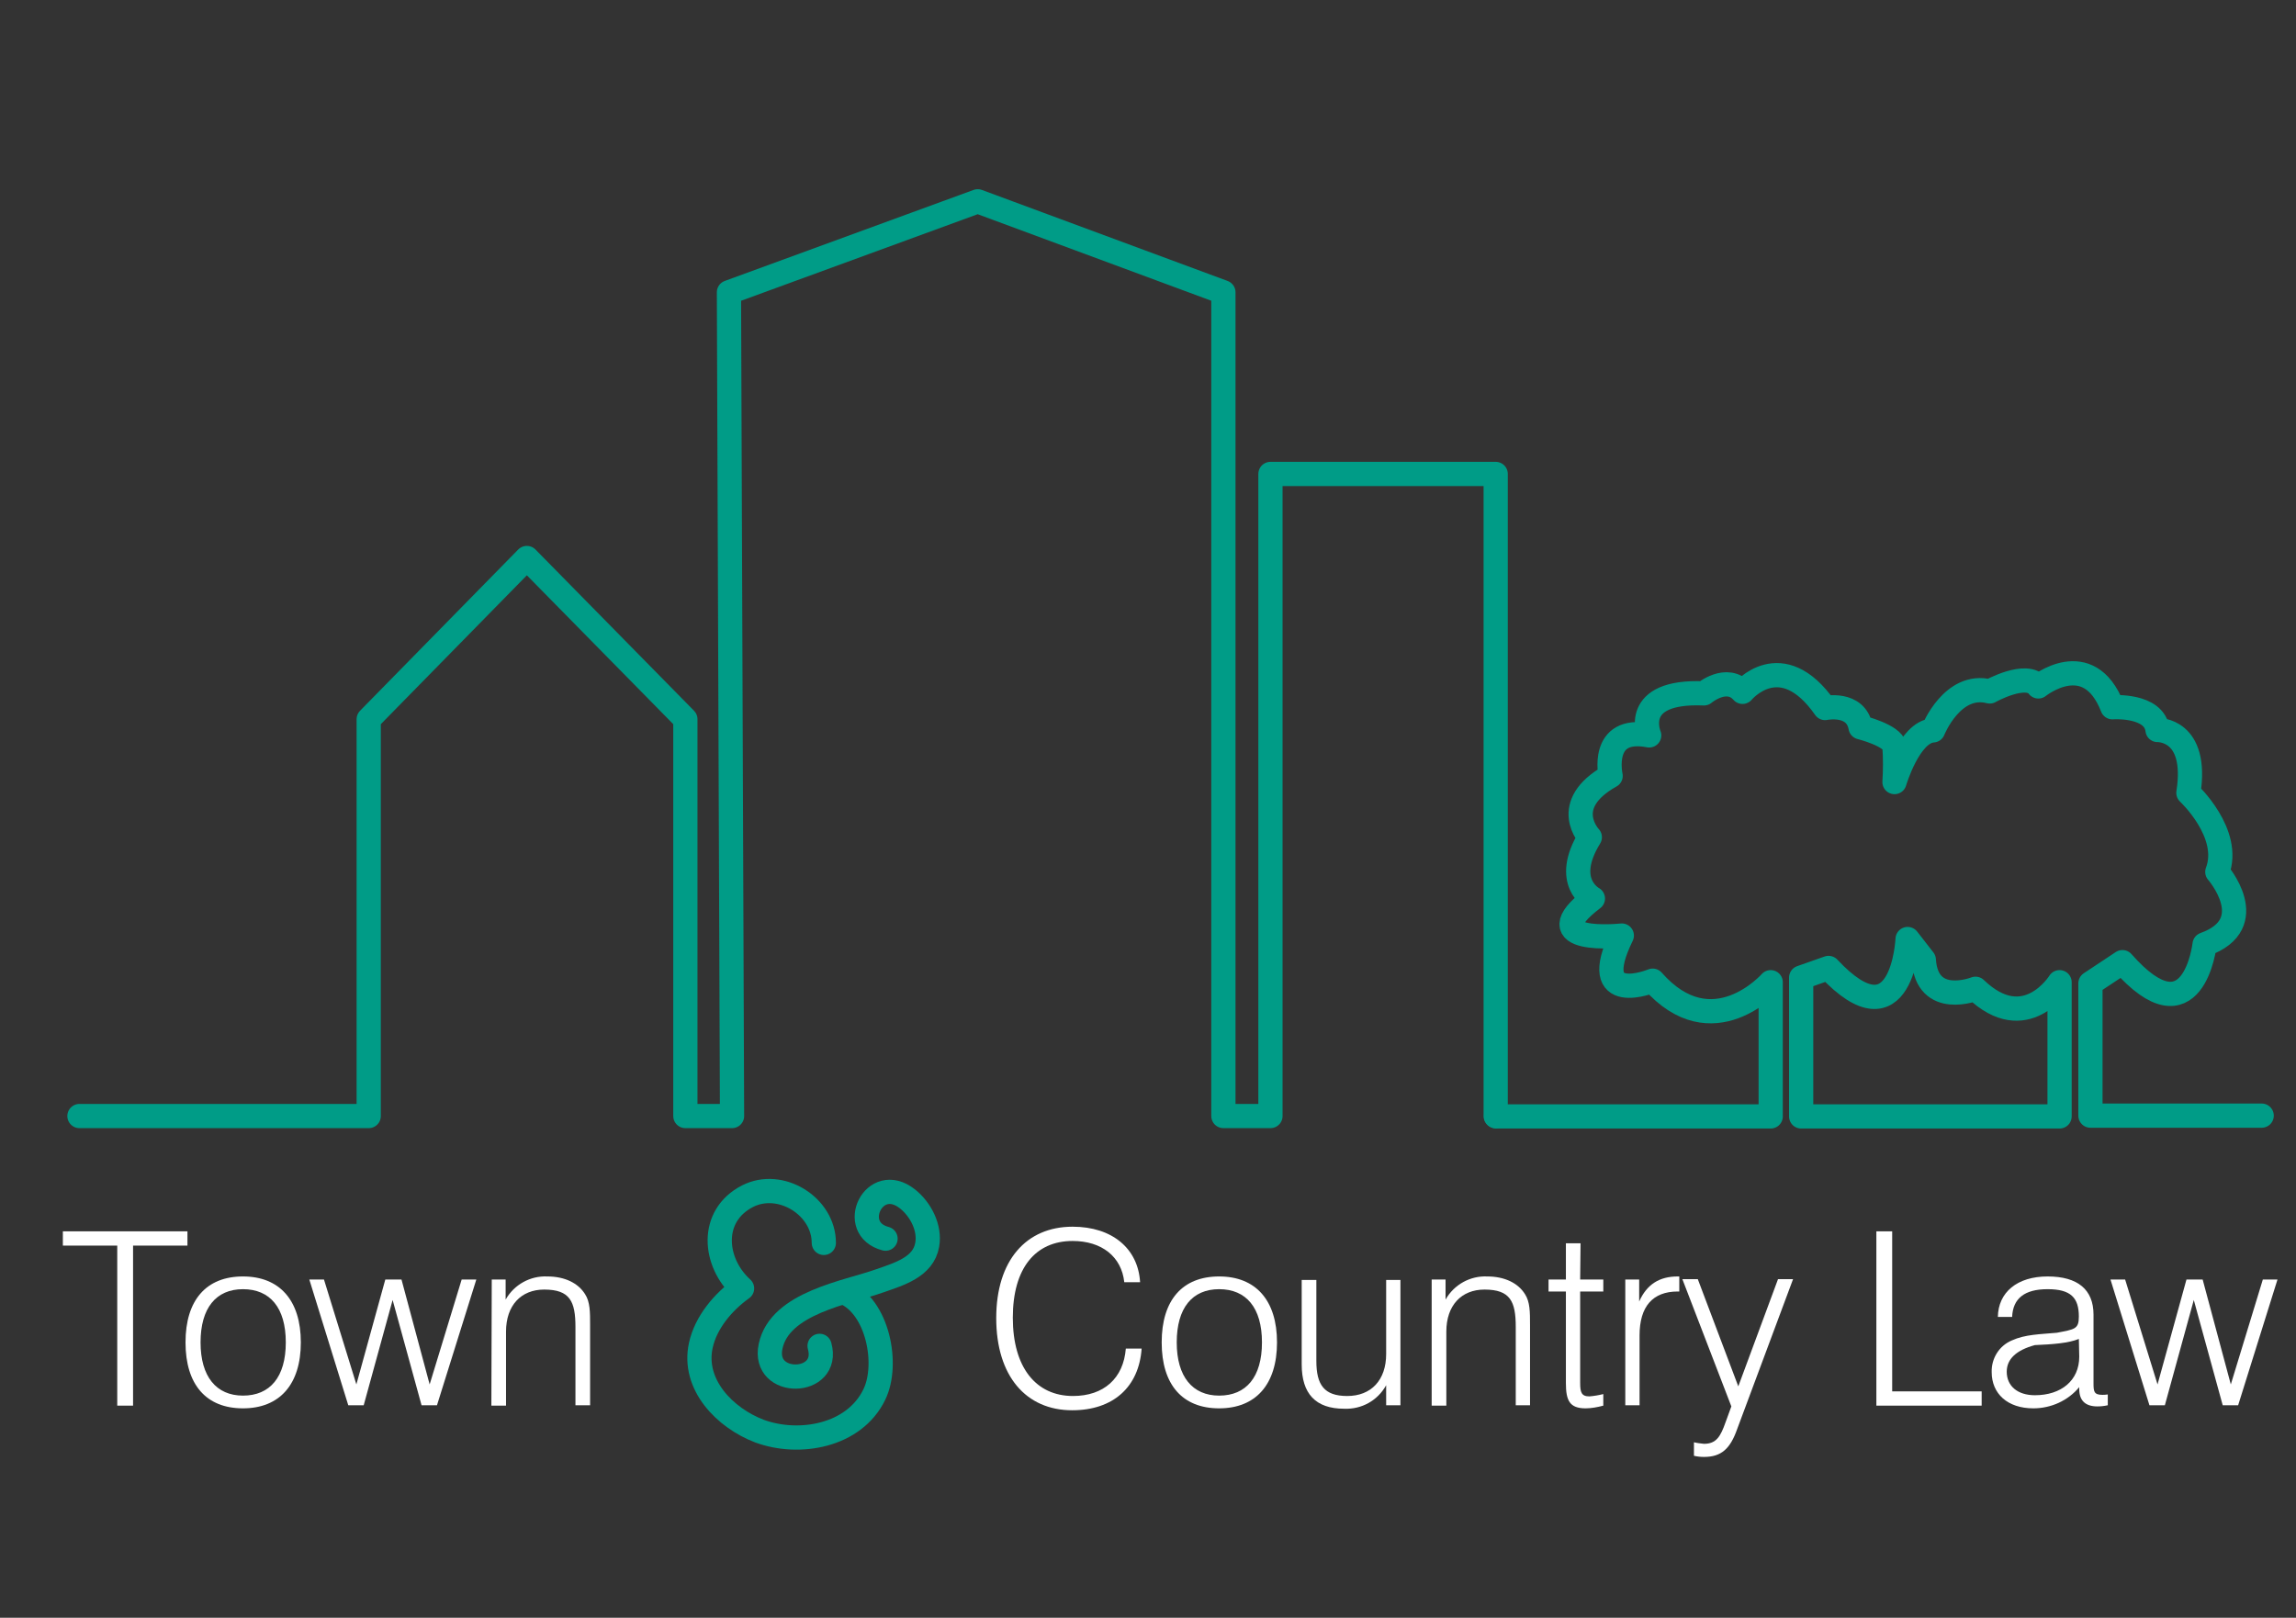
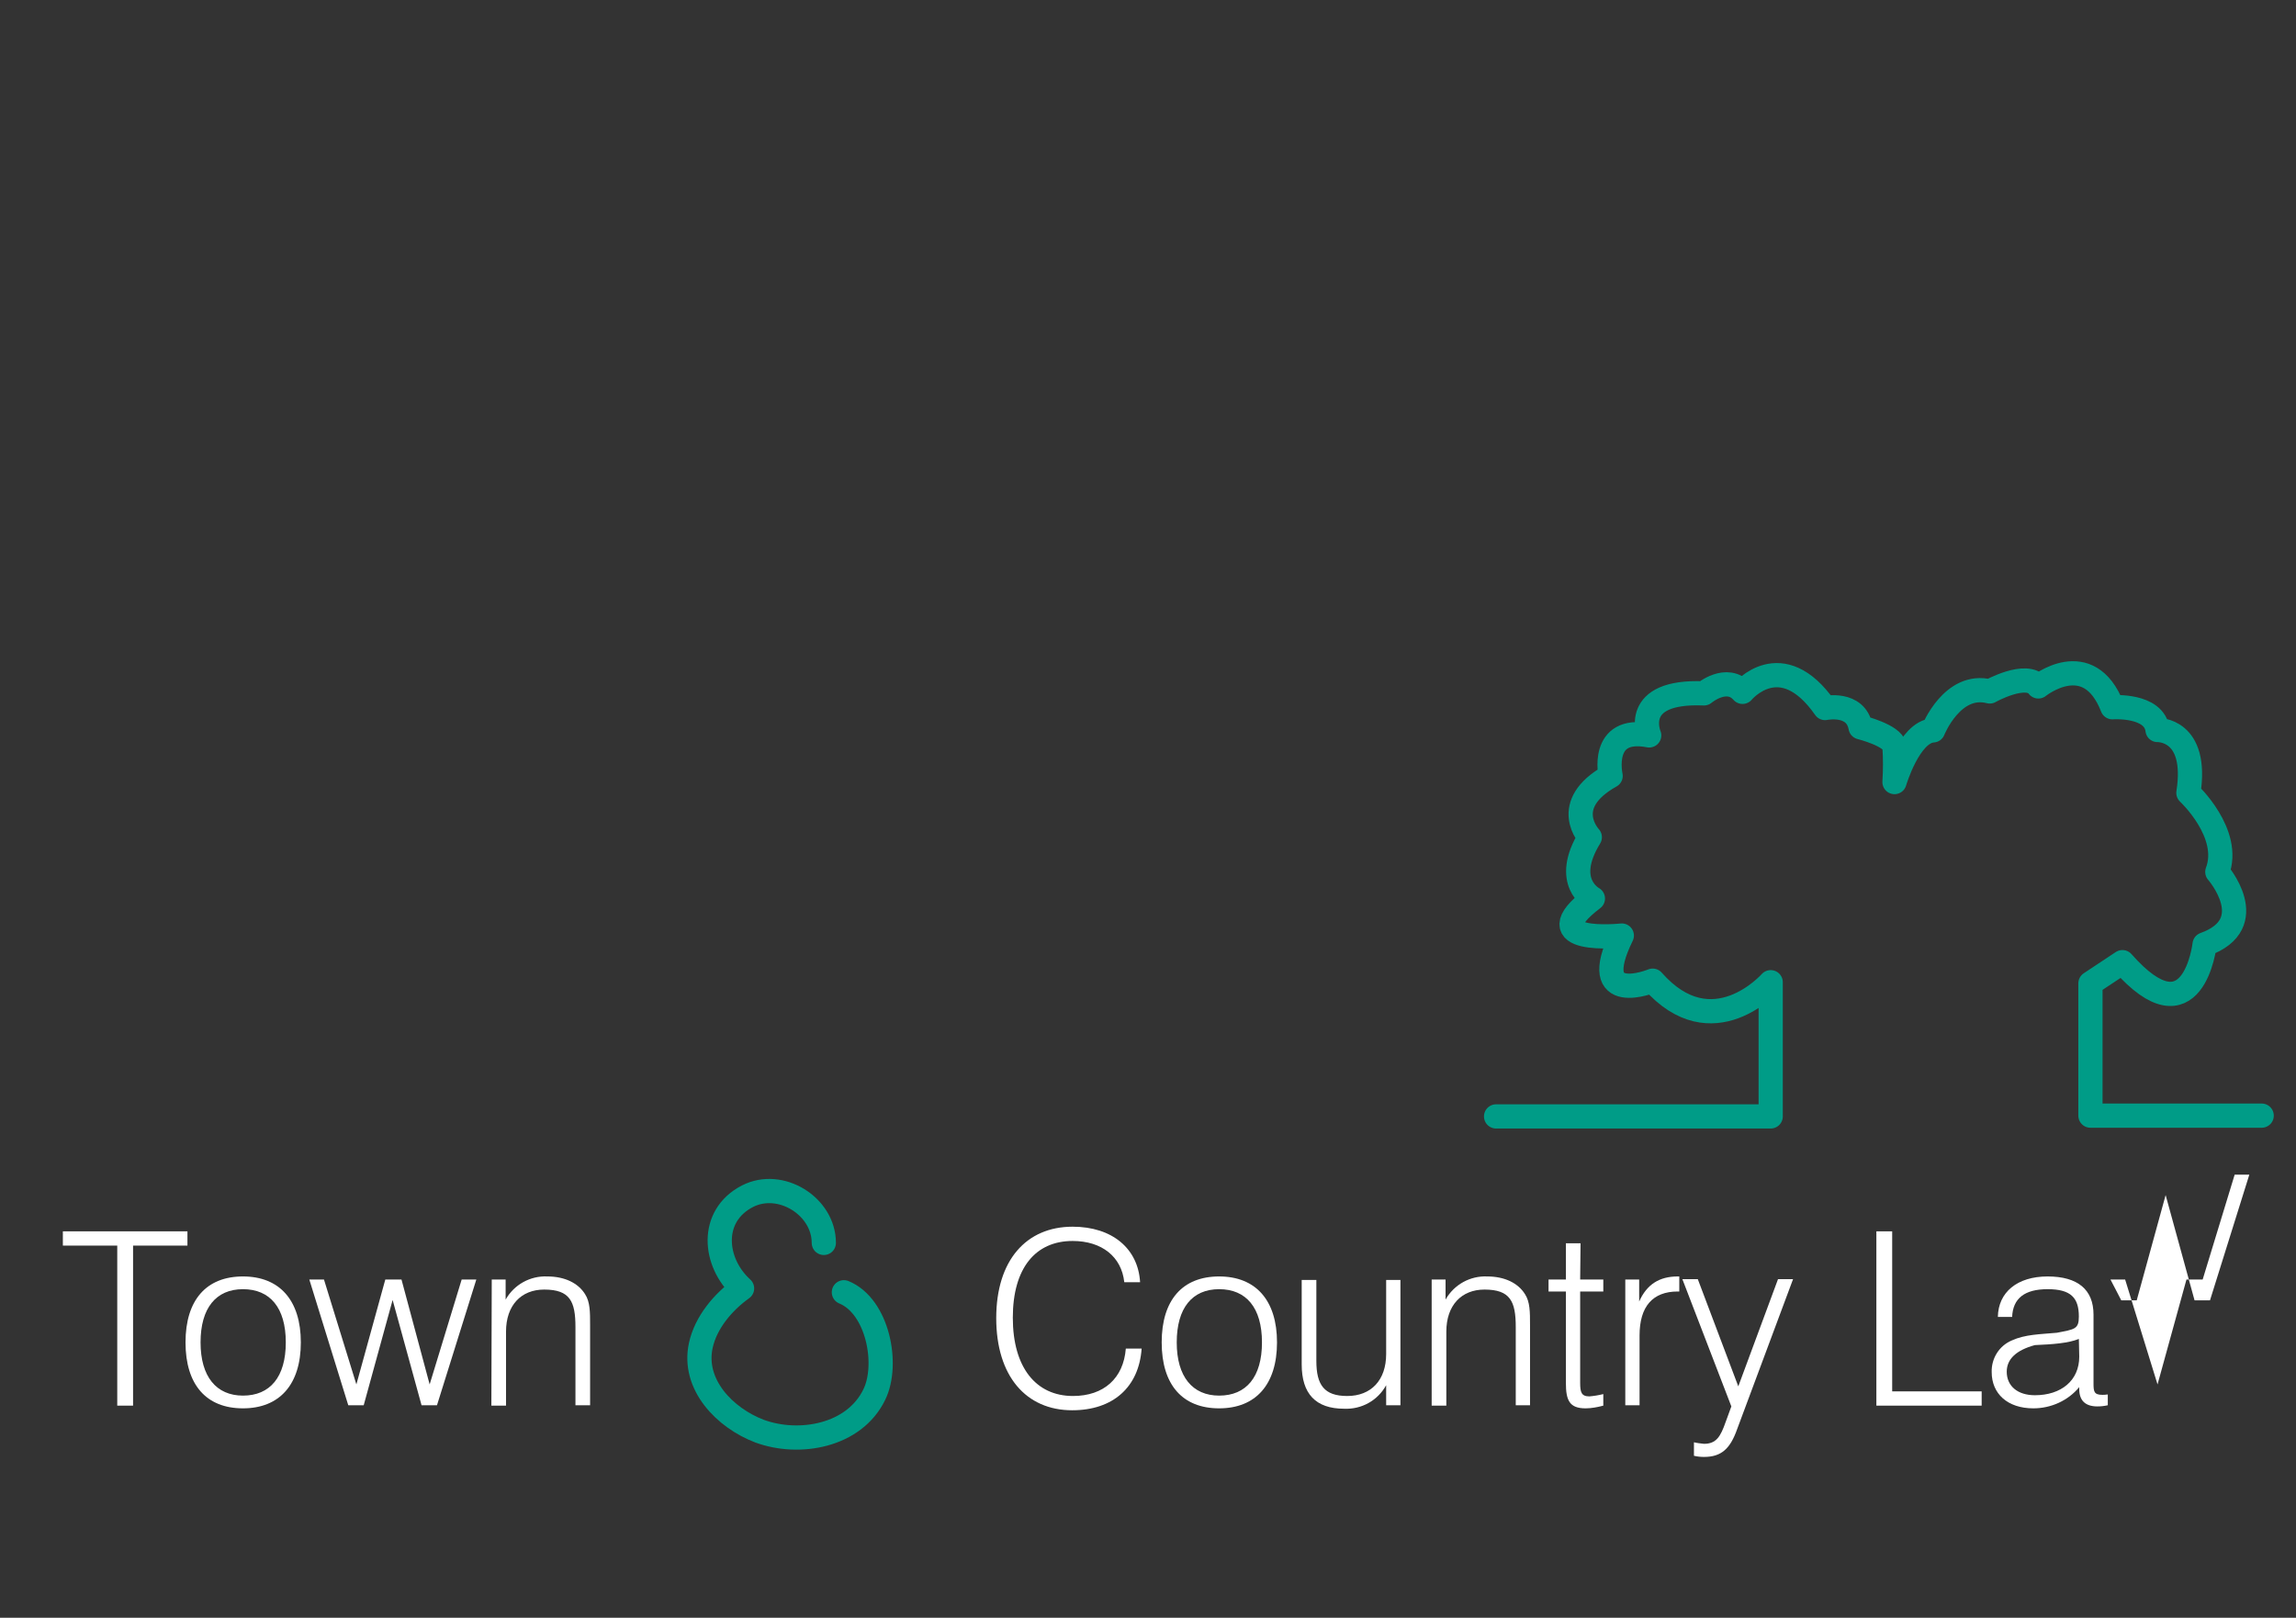
<svg xmlns="http://www.w3.org/2000/svg" version="1.1" id="Layer_1" x="0px" y="0px" viewBox="0 0 595.3 419.5" style="enable-background:new 0 0 595.3 419.5;" xml:space="preserve">
  <rect x="0" y="0" width="595.3" height="419.5" fill="#333333" stroke="none" />
  <style type="text/css">
	.st0{fill:none;stroke:#009C87;stroke-width:6.28;stroke-linecap:round;stroke-linejoin:round;}
	.st1{fill:#FFFFFF;}
</style>
-   <polyline class="st0" points="20.6,289.4 95.6,289.4 95.6,186.5 136.6,144.7 177.7,186.5 177.7,289.4 189.8,289.4 189,75.8   253.5,52.2 317.2,75.8 317.2,289.4 329.4,289.4 329.4,122.9 387.8,122.9 387.8,289.4 " />
  <path class="st0" d="M387.9,289.5h71.2v-34.8c0,0-15.1,17.2-30.6-0.4c0,0-17.2,7.1-8-11.7c0,0-23.4,2.5-7.5-9.6c0,0-8-4.2-0.8-15.9  c0,0-8-8.4,5.4-15.9c0,0-2.9-13,10-10.5c0,0-5-11.7,14.2-10.9c0,0,5.9-5,10-0.4c0,0,10-12.1,21.4,4.2c0,0,8-1.7,9.2,5  c0,0,8.4,2.1,8.8,5c0.2,3.1,0.2,6.1,0,9.2c0,0,3.8-13,10-13.4c0,0,5-12.6,14.7-10.1c0,0,9.6-5.4,12.6-1.3c0,0,13-10.5,19.2,5.4  c0,0,10.9-0.8,11.7,5.9c0,0,10.6-0.4,8,16.3c0,0,11.3,10.5,7.5,20.5c0,0,11.7,13.4-3.3,18.8c0,0-2.9,25.5-21.3,4.6l-8.3,5.5v34.3  h44.4" />
-   <path class="st0" d="M467,289.5h67v-34.8c0,0-8.8,14.2-21.8,1.7c0,0-12.6,5-13.4-7.5l-4.2-5.4c0,0-1.3,28-20.5,7.5l-7.1,2.5V289.5z" />
  <path class="st1" d="M30.4,323H16.3v-3.7h32.3v3.7H34.5v41.5h-4.1V323z" />
  <path class="st1" d="M63,331c9.5,0,15,6.2,15,17.1s-5.5,17.1-15,17.1s-14.9-6.1-14.9-17.1S53.5,331,63,331z M63,361.9  c7,0,11.1-4.8,11.1-13.8S70,334.3,63,334.3s-11,4.9-11,13.8S56.1,361.9,63,361.9L63,361.9z" />
  <path class="st1" d="M80.2,331.8H84l8.4,27.2l7.5-27.2h4.2l7.3,27.2l8.3-27.2h3.8l-10.2,32.6h-4l-7.5-27.3l-7.5,27.3h-4L80.2,331.8z  " />
  <path class="st1" d="M127.5,331.8h3.6v5.2c2.2-3.9,6.4-6.2,10.8-6c4.5,0,8,1.7,9.8,4.6c1.3,2,1.3,4.6,1.3,8v20.8h-3.8v-20.3  c0-6.6-1.4-9.7-8.1-9.7c-6,0-9.9,4.1-9.9,10.9v19.2h-3.8L127.5,331.8z" />
  <path class="st1" d="M296,349.7c-0.7,10-7.4,16-18,16c-12,0-19.7-8.9-19.7-23.9s7.8-23.7,19.8-23.7c10.3,0,17,5.7,17.5,14.4h-4.1  c-0.7-6.6-5.8-10.7-13.4-10.7c-9.6,0-15.5,7-15.5,19.9s6,20.3,15.6,20.3c8,0,13.1-4.6,13.7-12.3L296,349.7z" />
  <path class="st1" d="M316.1,331c9.5,0,15,6.2,15,17.1s-5.5,17.1-15,17.1s-14.9-6.1-14.9-17.1S306.6,331,316.1,331z M316.1,361.9  c7,0,11.1-4.8,11.1-13.8s-4.1-13.8-11.1-13.8s-11,4.9-11,13.8S309.2,361.9,316.1,361.9L316.1,361.9z" />
  <path class="st1" d="M363,364.4h-3.6v-5.2c-2.2,4-6.4,6.3-10.9,6.1c-7.4,0-11-3.9-11-11.5v-21.9h3.8v21c0,6.2,2,9.1,8,9.1  c6.2,0,10.1-4.1,10.1-10.9v-19.2h3.7V364.4z" />
  <path class="st1" d="M371.2,331.8h3.6v5.2c2.2-3.9,6.4-6.2,10.8-6c4.5,0,8,1.7,9.8,4.6c1.3,2,1.3,4.6,1.3,8v20.8H393v-20.3  c0-6.6-1.4-9.7-8.1-9.7c-6,0-9.9,4.1-9.9,10.9v19.2h-3.8L371.2,331.8z" />
  <path class="st1" d="M409.7,331.8h6v3.1h-6v23.7c0,2.4,0.3,3.5,2.4,3.5c1.2-0.1,2.4-0.3,3.6-0.6v3c-1.5,0.4-3.1,0.7-4.6,0.7  c-4.2,0-5.1-2.1-5.1-6.6v-23.7h-4.5v-3.1h4.5v-9.4h3.8L409.7,331.8z" />
  <path class="st1" d="M421.4,331.8h3.6v5.7c2-4.5,5.3-6.5,10-6.5h0.4v3.9H435c-6.5,0-9.9,3.9-9.9,11.4v18.1h-3.7V331.8z" />
  <path class="st1" d="M441.8,377.8c-0.9,0-1.8-0.1-2.6-0.3V374c0.8,0.2,1.7,0.3,2.6,0.4c3.2,0,4.3-1.9,5.6-5.6l1.5-4.1l-12.7-33h4  l10.5,27.8l10.3-27.8h3.9l-14.5,38.9C448.6,375.7,446.3,377.8,441.8,377.8z" />
  <path class="st1" d="M486.5,319.3h4.1v41.5h23.2v3.7h-27.3V319.3z" />
  <path class="st1" d="M527.2,365.2c-6.7,0-10.8-3.8-10.8-9.4c-0.1-3.5,1.9-6.8,5.2-8.2c3.5-1.6,7.4-1.6,11.7-2  c4.6-0.9,5.7-0.9,5.7-4.2c0-4.9-2.1-7.1-8.1-7.1s-9,2.4-9.2,7.2H518c0.1-6.4,5-10.5,12.9-10.5c7.8,0,11.9,3.4,11.9,9.9v17.8  c0,2.1,0.1,3,2.3,3c0.2,0,0.8,0,1.4-0.1v2.8c-0.9,0.2-1.8,0.3-2.7,0.3c-3.1,0-4.7-1.5-4.7-4.5v-0.5  C536.2,363.2,531.8,365.2,527.2,365.2z M527.6,348.8c-4.8,1.3-7.3,3.6-7.3,6.9c0,3.7,2.8,6.1,7.3,6.1c6.8,0,11.5-3.8,11.5-10  l-0.1-4.6C536.3,348.3,532.3,348.6,527.6,348.8L527.6,348.8z" />
-   <path class="st1" d="M547.2,331.8h3.8l8.4,27.2l7.5-27.2h4.2l7.3,27.2l8.3-27.2h3.8l-10.2,32.6h-4l-7.5-27.3l-7.5,27.3h-4  L547.2,331.8z" />
+   <path class="st1" d="M547.2,331.8h3.8l8.4,27.2l7.5-27.2h4.2l8.3-27.2h3.8l-10.2,32.6h-4l-7.5-27.3l-7.5,27.3h-4  L547.2,331.8z" />
  <path class="st0" d="M218.8,335.1c8.8,3.6,11.7,18.7,7.9,26.5c-5.2,10.8-19.5,13.3-29.8,9.5c-8.9-3.4-17.4-12-15.2-22.2  c1.3-6,5.8-11.3,10.7-14.8c-7.4-6.7-8.5-18.8,1.4-23.9c8.6-4.4,19.8,2.6,19.8,12.1" />
-   <path class="st0" d="M229.6,321.2c-9.9-2.6-3-17.2,5.7-10.3c3.4,2.7,5.9,7.5,5.1,11.9c-1,5.8-7.4,7.6-12.2,9.3  c-8.7,3.1-26,5.7-28.4,17c-2.3,10.7,15.6,10.3,12.7-0.1" />
</svg>